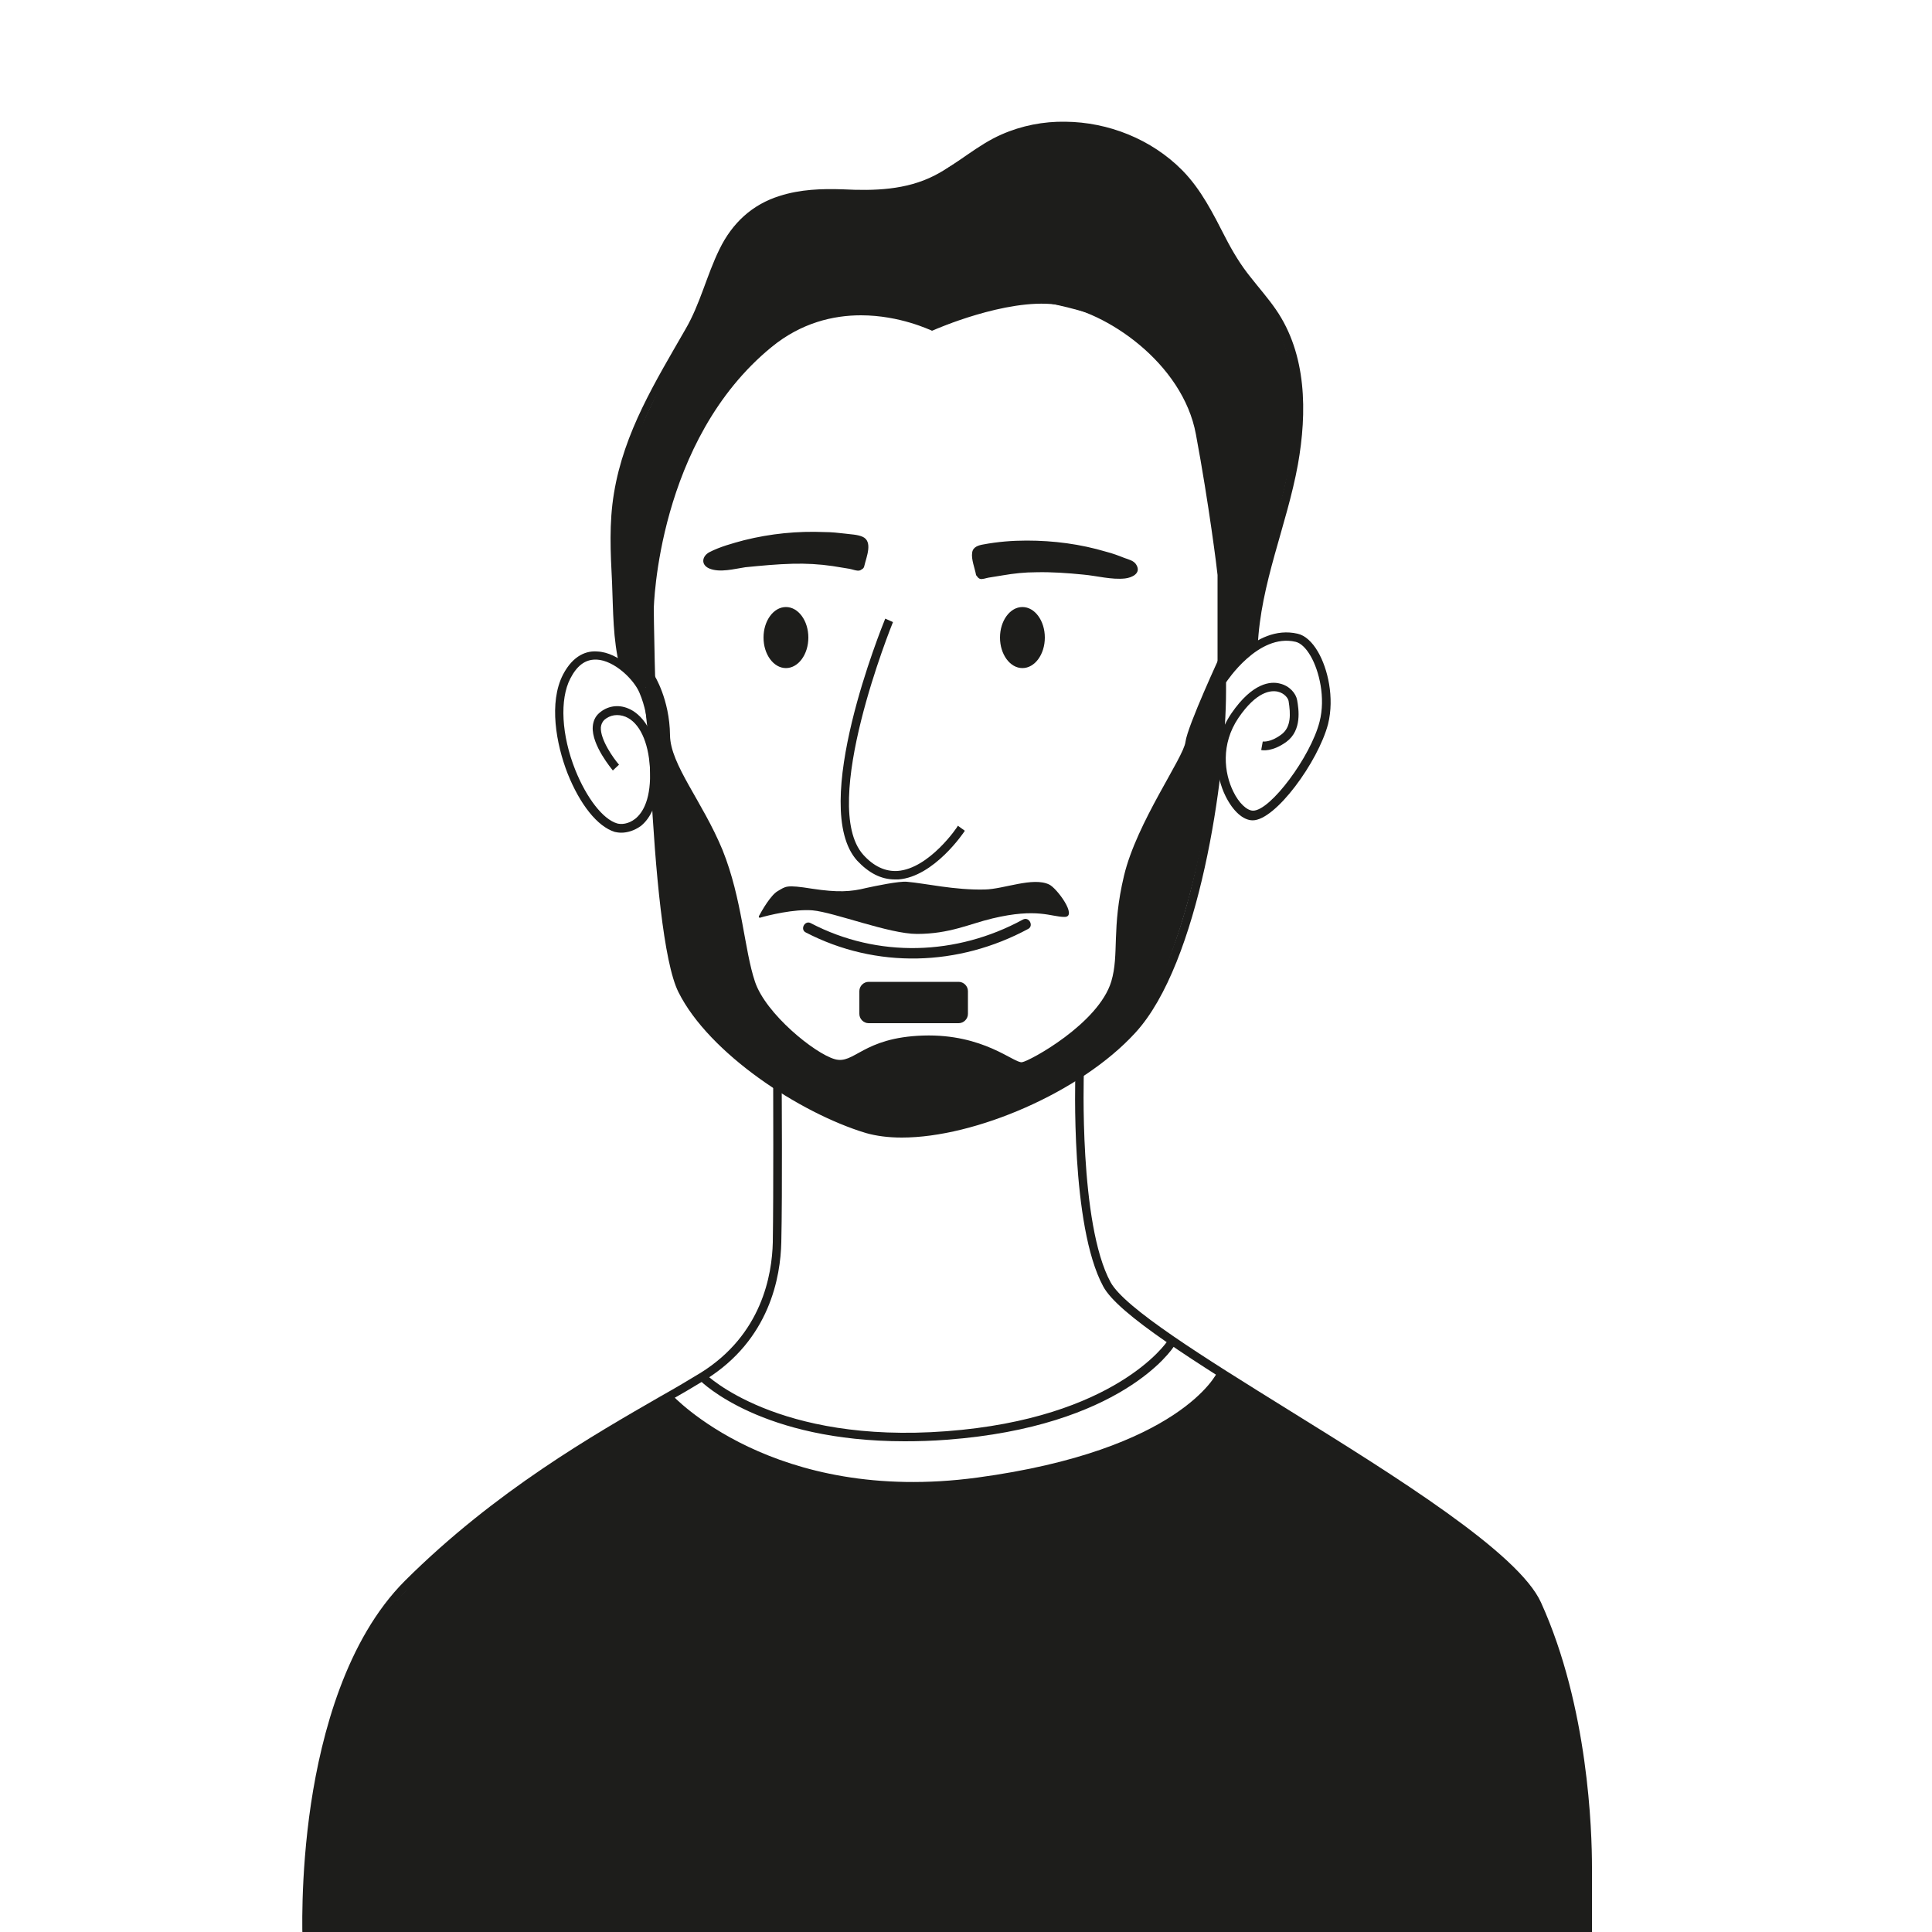
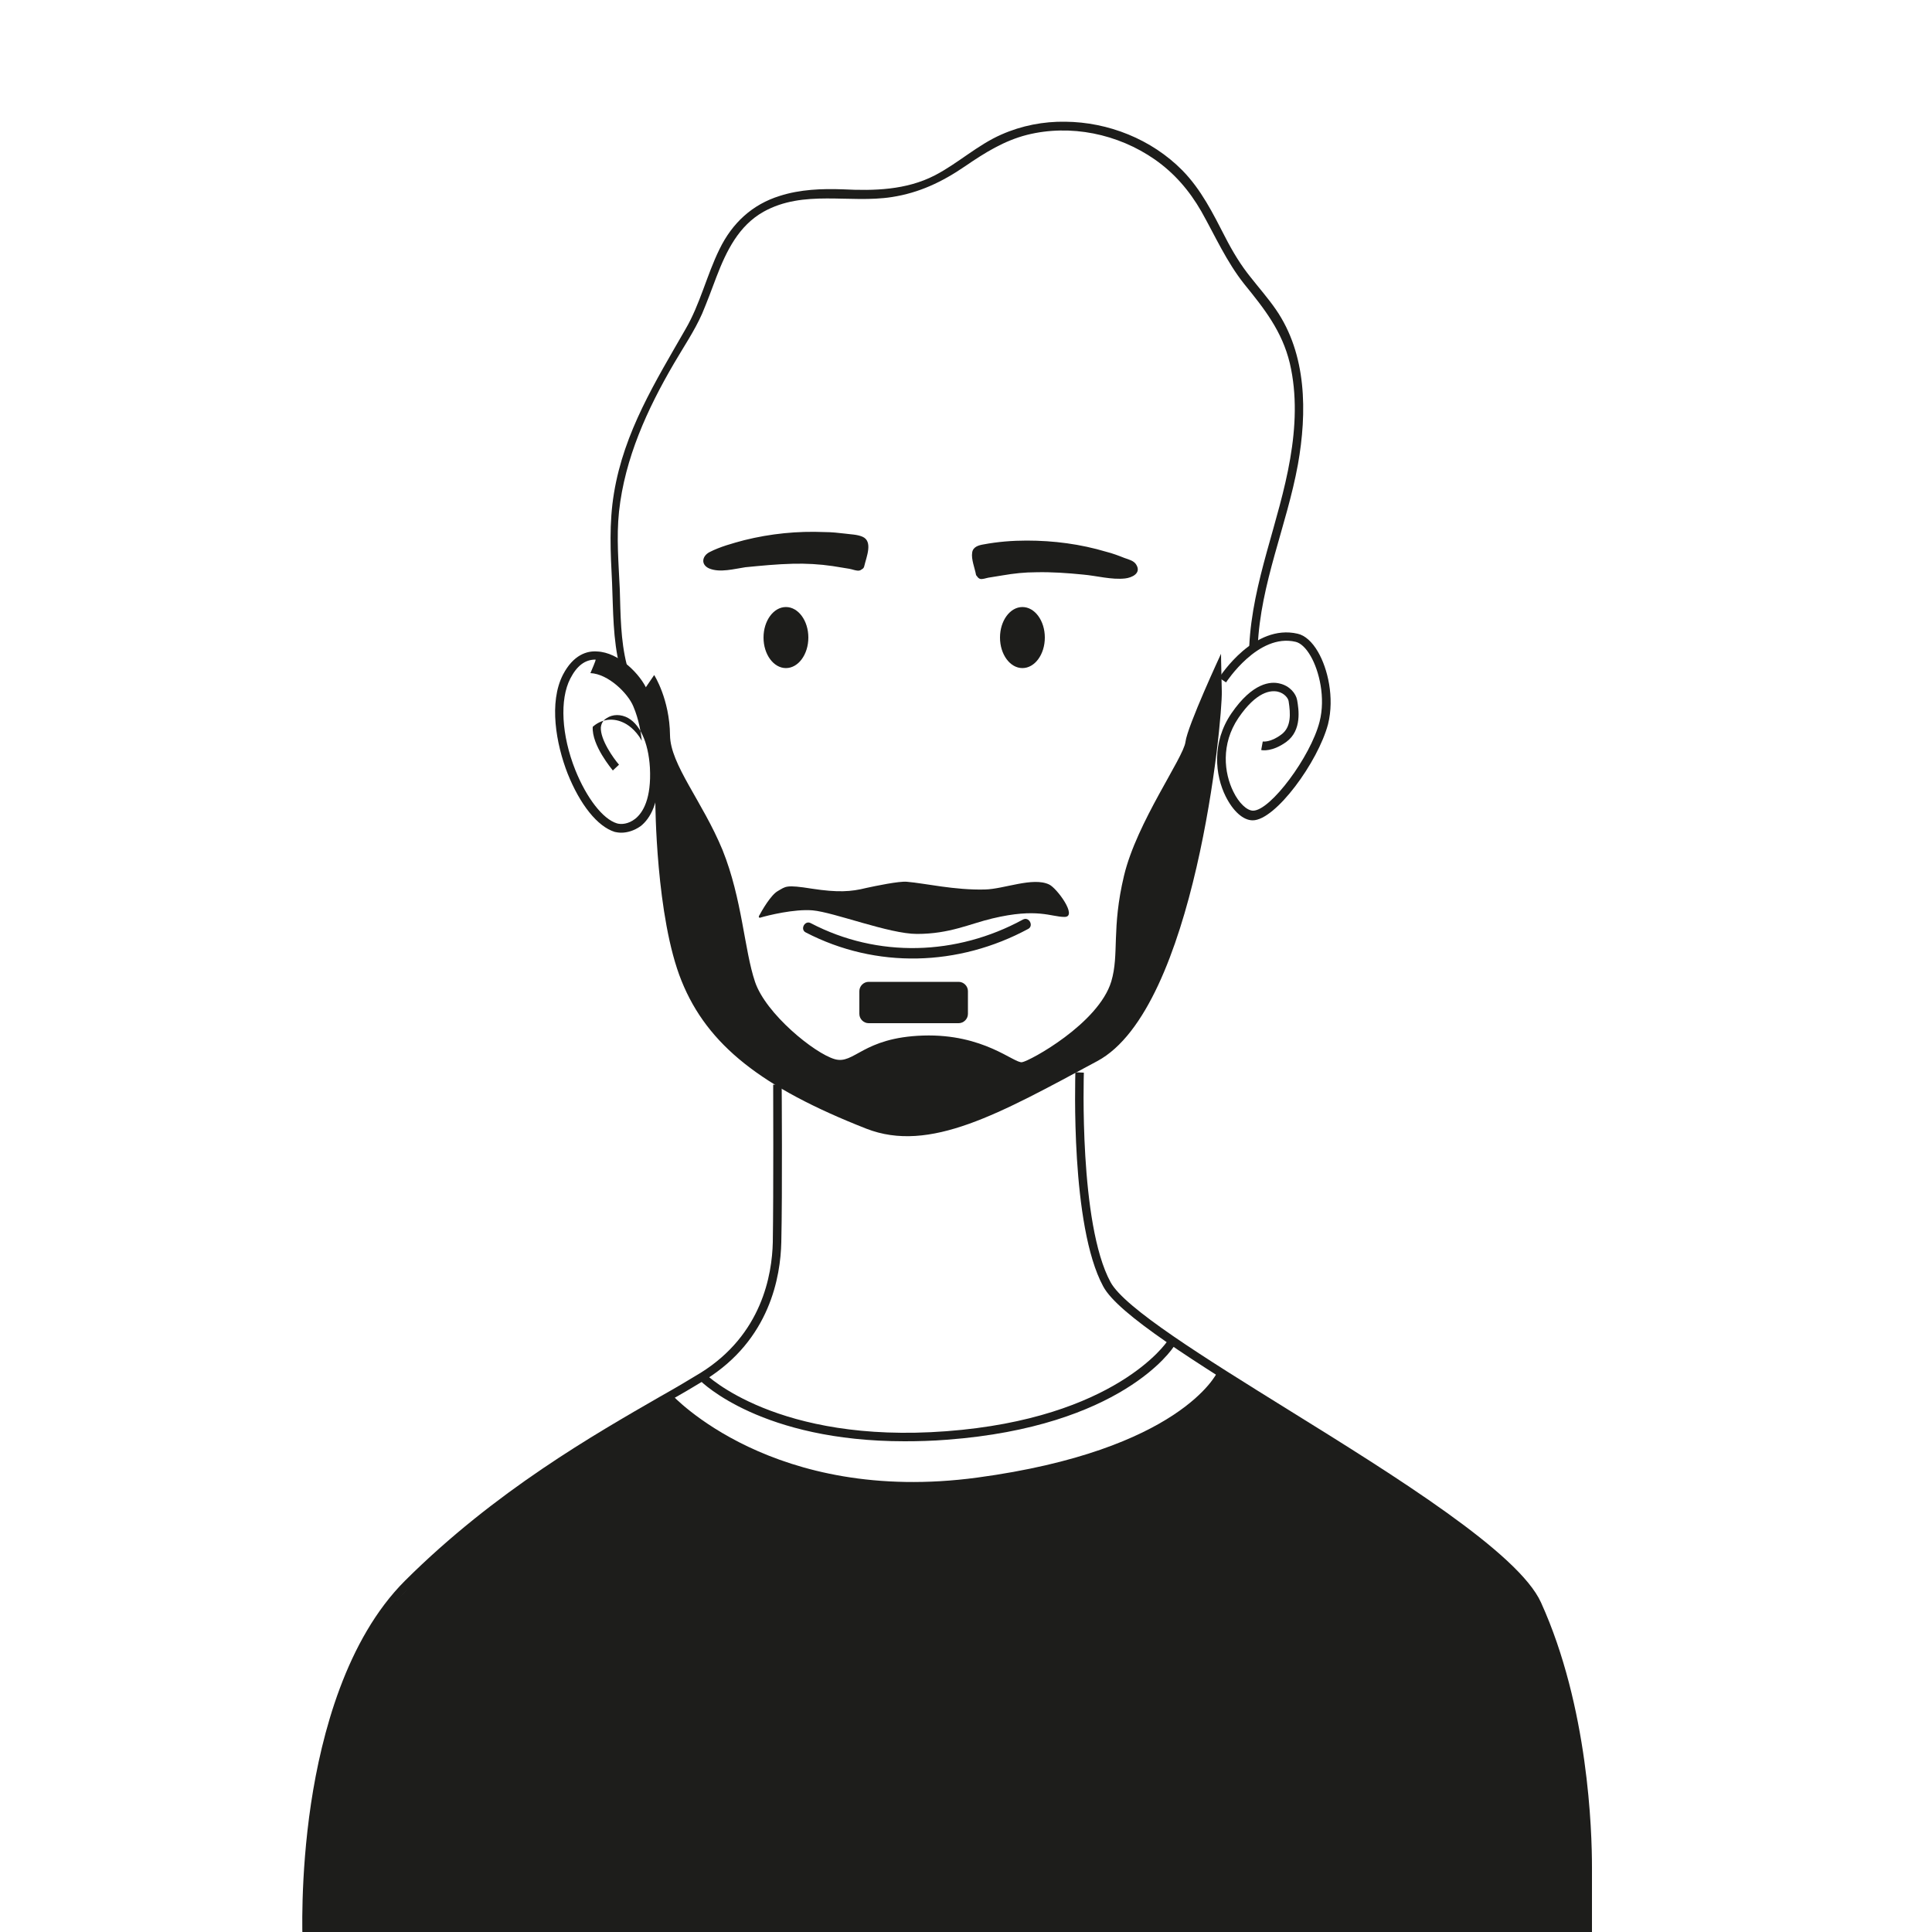
<svg xmlns="http://www.w3.org/2000/svg" id="Ebene_1" x="0px" y="0px" viewBox="0 0 500 500" style="enable-background:new 0 0 500 500;" xml:space="preserve">
  <style type="text/css">
	.st0{fill:#1D1D1B;}
</style>
  <g id="Alexandros">
    <path class="st0" d="M78.3,503.3l0-1.1c0-0.2-0.7-16.2,2.2-35.5c2.7-17.9,9.1-42.4,24.3-57.6c23.4-23.3,49.1-37.9,66.1-47.7   c4.1-2.3,7.6-4.4,10.4-6.1c15.9-9.9,18.5-25.4,18.7-33.8c0.2-12.9,0.1-40.5,0.1-40.8l2.2,0c0,0.3,0.2,27.9-0.1,40.8   c-0.2,8.8-2.9,25.2-19.7,35.6c-2.8,1.7-6.3,3.8-10.5,6.1c-16.9,9.7-42.5,24.2-65.7,47.3c-26.3,26.2-26.1,81.8-25.9,90.3l329.3-1.6   v-15.9c0-9.1-0.9-40.9-13-67.6c-5.5-12.2-36.8-31.7-64.4-48.9c-23-14.3-43-26.7-46.8-33.9c-8.5-15.7-7.2-53.8-7.2-55.4l2.2,0.1   c0,0.4-1.3,39.1,6.9,54.2c3.6,6.7,24.2,19.5,46.1,33.1c27.9,17.3,59.5,37,65.3,49.8c12.3,27.1,13.2,59.3,13.2,68.5v18.2l-1.1,0   L78.3,503.3z" />
    <path class="st0" d="M234.1,373c-36.9,0-52.3-15.1-53-15.8l1.5-1.6c0.2,0.2,18.5,18.1,62.3,14.8c43.8-3.3,57.1-23.1,57.2-23.3   l1.8,1.2c-0.5,0.9-13.8,20.9-58.8,24.3C241.3,372.9,237.6,373,234.1,373z" />
-     <path class="st0" d="M233.4,294.4c-3.5,0-6.6-0.4-9.4-1.2c-17.1-5.2-40.5-20.6-48.4-36.4c-7.8-15.4-8.5-95.8-8.6-99.2   c0-0.5,0.9-44.7,31.3-69.6c18.4-15.1,39.7-6.3,43.1-4.7c3-1.3,19.7-8.1,32.1-6.6c13.5,1.6,34.5,15.9,38.2,35.4   c3.5,18.8,5.6,36.4,5.6,36.6l0,0.1v30c0,22-6.9,70.5-23.5,88.5C279.7,282.7,252.3,294.4,233.4,294.4z M222.8,81.6   c-7.1,0-15.4,1.9-23.1,8.2c-29.6,24.2-30.5,67.4-30.5,67.8c0,0.8,0.8,83.2,8.3,98.1c7.4,14.8,30.4,30.2,47.1,35.2   c16.9,5.1,51.7-7.9,67.7-25.3c9.1-9.9,14.6-28.7,17.6-42.8c3.6-16.9,5.2-34.3,5.2-44.1v-29.9c-0.1-1.2-2.2-18.2-5.6-36.4   c-3.4-18.5-23.4-32-36.3-33.6c-12.9-1.6-31.3,6.5-31.5,6.6l-0.5,0.2l-0.4-0.2C240.8,85.5,233,81.6,222.8,81.6z" />
    <path class="st0" d="M324.2,212.3c-2.5,0-5.1-2.4-7-6.2c-2.7-5.4-3.7-13.9,1.5-21.5c5.5-8,10.2-8.3,12.5-7.7   c2.6,0.6,4.2,2.6,4.5,4.3c0.4,2.3,1.3,7.8-2.8,10.8c-3.6,2.6-6.2,2.2-6.5,2.1l0.4-2.2c0.1,0,2,0.3,4.8-1.8c2.6-1.9,2.4-5.4,1.9-8.6   c-0.1-0.8-1.1-2.1-2.8-2.5c-1.8-0.4-5.5-0.1-10.2,6.8c-4.6,6.8-3.7,14.3-1.3,19.1c1.4,2.9,3.5,4.9,5.1,4.9c4.5,0,14.9-14,17.2-23   c1.6-6.2-0.1-13.2-2.3-17c-1.2-2.1-2.6-3.4-3.9-3.7c-9.7-2.3-17.9,10.4-18,10.5l-1.8-1.2c0.4-0.6,9.1-14,20.3-11.4   c1.9,0.4,3.8,2.1,5.3,4.7c2.5,4.3,4.3,11.8,2.6,18.7C341.1,197.2,330.1,212.3,324.2,212.3z" />
-     <path class="st0" d="M160.8,215.5c-0.7,0-1.2-0.1-1.7-0.2c-4.5-1.4-9-7.1-12.2-15.1c-3-7.7-4.9-18.4-1.2-25.6   c2.7-5.2,6.3-6.2,8.8-6c5.7,0.2,11.3,6,13,10c2.2,5.3,2.5,10.6,2.5,10.8l-1.7,0.1c1,2.2,1.9,5.2,2.1,9.2c0.5,9-2.2,13.2-4.6,15.1   C164.1,215,162.3,215.5,160.8,215.5z M154.1,170.7c-2.7,0-4.8,1.6-6.5,4.9c-2.8,5.4-2.3,14.7,1.3,23.7c2.9,7.2,7.1,12.7,10.8,13.8   c1.1,0.3,2.9,0.2,4.7-1.2c2-1.6,4.2-5.2,3.8-13.2c-0.4-6.7-2.7-11.7-6.3-13.2c-2-0.8-4-0.5-5.5,0.8c-0.5,0.5-0.8,1.1-0.9,1.9   c-0.2,3.2,3.3,8.1,4.7,9.7l-1.6,1.5c-0.2-0.3-5.5-6.5-5.2-11.3c0.1-1.4,0.6-2.6,1.6-3.5c2.1-1.9,5-2.4,7.7-1.2   c1.2,0.5,3.3,1.8,5,4.8c-0.2-1.8-0.7-5.4-2.2-8.9c-1.4-3.4-6.5-8.4-11.1-8.6C154.3,170.7,154.2,170.7,154.1,170.7z" />
-     <path class="st0" d="M231.6,227.6c-3.6,0-6.8-1.7-9.8-4.9c-12.5-14,6.5-60.6,7.3-62.6l2,0.9c-0.2,0.5-19.2,47.3-7.7,60.2   c2.7,3,5.7,4.4,8.9,4.2c8.2-0.6,15.6-11.5,15.6-11.7l1.8,1.3c-0.3,0.5-8,11.9-17.2,12.6C232.2,227.6,231.9,227.6,231.6,227.6z" />
+     <path class="st0" d="M160.8,215.5c-0.7,0-1.2-0.1-1.7-0.2c-4.5-1.4-9-7.1-12.2-15.1c-3-7.7-4.9-18.4-1.2-25.6   c2.7-5.2,6.3-6.2,8.8-6c5.7,0.2,11.3,6,13,10c2.2,5.3,2.5,10.6,2.5,10.8l-1.7,0.1c1,2.2,1.9,5.2,2.1,9.2c0.5,9-2.2,13.2-4.6,15.1   C164.1,215,162.3,215.5,160.8,215.5z M154.1,170.7c-2.7,0-4.8,1.6-6.5,4.9c-2.8,5.4-2.3,14.7,1.3,23.7c2.9,7.2,7.1,12.7,10.8,13.8   c1.1,0.3,2.9,0.2,4.7-1.2c2-1.6,4.2-5.2,3.8-13.2c-0.4-6.7-2.7-11.7-6.3-13.2c-2-0.8-4-0.5-5.5,0.8c-0.5,0.5-0.8,1.1-0.9,1.9   c-0.2,3.2,3.3,8.1,4.7,9.7l-1.6,1.5c-0.2-0.3-5.5-6.5-5.2-11.3c2.1-1.9,5-2.4,7.7-1.2   c1.2,0.5,3.3,1.8,5,4.8c-0.2-1.8-0.7-5.4-2.2-8.9c-1.4-3.4-6.5-8.4-11.1-8.6C154.3,170.7,154.2,170.7,154.1,170.7z" />
    <ellipse class="st0" cx="203.4" cy="165" rx="5.8" ry="7.9" />
    <ellipse class="st0" cx="264.6" cy="165" rx="5.8" ry="7.9" />
    <path class="st0" d="M208.5,241.3c18.3,9.5,39.6,8.8,57.6-0.9c1.5-0.8,0.2-3.3-1.4-2.4c-17.1,9.3-37.5,10-54.9,0.9   C208.3,238.1,207,240.5,208.5,241.3L208.5,241.3z" />
    <path class="st0" d="M166.5,178.8l2.8-4.1c0,0,4,6.2,4.1,15.6c0.1,7.6,8.4,17.1,13.6,29.7c5.1,12.7,5.6,25.8,8.4,34.1   c2.8,8.3,15.4,18.5,20.6,20c5.1,1.5,7.2-5.6,22.9-6.1s23.5,7.2,25.6,6.9c2-0.3,19.8-10,23.1-20.9c2.1-7.1,0-13.6,3.3-27.4   s15.4-30.5,15.9-34.6c0.5-4.1,9.2-22.8,9.2-22.8s0,1.6,0.2,9.7c0.2,7.4-6.9,82.1-32.2,95.7c-25.3,13.6-43.4,23.9-59.8,17.5   c-27-10.6-41.1-21.6-47.8-38.2c-6.7-16.5-6.8-46.4-6.8-46.4L166.5,178.8z" />
    <path class="st0" d="M248.1,264.8h-23.3c-1.3,0-2.4-1.1-2.4-2.4v-5.9c0-1.3,1.1-2.4,2.4-2.4h23.3c1.3,0,2.4,1.1,2.4,2.4v5.9   C250.5,263.7,249.4,264.8,248.1,264.8z" />
    <path class="st0" d="M196.7,237.5c-0.2,0.1-0.4-0.2-0.3-0.4c0.8-1.5,3.1-5.5,4.9-6.5c2.1-1.2,2-1.7,8.9-0.6c6.6,1,10,0.8,14-0.2   c2.3-0.5,8.5-1.8,10.5-1.6c4.8,0.4,12.3,2.2,20.2,2c4.9-0.1,12.4-3.3,16.6-1.3c2,0.9,7.5,8.4,4,8.4s-7-2.4-18.7,0.4   c-5.9,1.4-11,4-19.5,4c-7.2,0-21.4-5.6-27-6.1C205.6,235.2,198.7,236.9,196.7,237.5z" />
    <path class="st0" d="M255.4,147.6c-0.2-1-0.4-2-0.7-3c-0.3-1.3-0.3-1.2,1-1.4c1.7-0.3,3.5-0.5,5.2-0.6c3.5-0.3,7.1-0.3,10.6,0   c3.6,0.3,7.1,0.8,10.6,1.6c1.7,0.4,3.5,0.9,5.2,1.5c0.8,0.3,1.7,0.6,2.5,0.9c0.3,0.1,2.4,1.3,1.9,0.4c0.1-0.5-0.1-0.6-0.7-0.3   c-0.4,0-0.7,0-1.1,0c-1,0-1.9-0.2-2.9-0.3c-2-0.2-3.9-0.4-5.9-0.6c-3.9-0.4-7.9-0.7-11.8-0.7c-2.9,0-5.8,0.2-8.6,0.7   c-1.3,0.2-2.6,0.4-3.9,0.6c-0.6,0.1-1.2,0.2-1.8,0.3c-0.2,0-0.5,0.1-0.7,0.1c-0.5,0.1-0.4,0.1,0.2,0.1c0,0.9,0,1.8,0,2.7   c0.9-0.3,2.2-0.7,2-1.9c-0.1-0.7-0.4-1.1-1-1.4c-1.3-0.5,1.8-0.9,2-0.9c1.3,0,2.5,0.4,3.7,0.8c0-0.9,0-1.8,0-2.7   c-1.8,0.3-3.6,0.6-5.4,0.8c0.3,0.9,0.7,1.7,1,2.6c-0.3,0.3,0.4,0.1,0.6,0.1c0.5,0,1.1,0,1.6,0.1c0.5,0,1,0.1,1.5,0.1   c0.3,0,1,0.2,0.7,0.1c-0.2-0.6-0.3-1.3-0.5-1.9c0.8-1.7,0.9-0.3,0.4-0.5c-0.1,0-0.6,0.1-0.8,0.1c-0.7,0.1-1.5,0.2-2.2,0.2   c-0.3,0-0.8-0.1-1.1,0c-0.1,0-0.2,0-0.2,0c-0.6-0.2-0.5,0.1,0.3,1c0.3,0.1,1.3-0.5,1.7-0.6c0.9-0.2,1.7-0.3,2.6-0.3   c-0.2-0.9-0.5-1.7-0.7-2.6c-1.6,1.1-3.6,1.1-5.4,0.4c0,0.9,0,1.8,0,2.7c3-0.8,6-1,9.1-0.7c-0.2-0.9-0.5-1.7-0.7-2.6   c-2.3,1.1-5.4,0.6-7.6-0.3c0,0.9,0,1.8,0,2.7c4.3-0.7,9.7-1.2,13.7,0.9c0.1-0.9,0.2-1.7,0.3-2.6c-3.4,0.9-6.8,1-10.2,0.3   c0,0.9,0,1.8,0,2.7c4.3-0.8,8.6-0.7,12.8,0.2c0-0.9,0-1.8,0-2.7c-3.4,0.6-6.9,0.3-10.1-1c0,0.9,0,1.8,0,2.7   c5.8-1,11.8-0.6,17.4,1.3c0.1-0.9,0.2-1.8,0.4-2.8c-4.7-0.6-9.4-1.5-13.9-2.7c-0.1,0.9-0.2,1.8-0.4,2.8c5.2,0.3,10.3,1.2,15.3,3   c0.2-0.9,0.5-1.8,0.7-2.7c-4-0.7-8.2-0.4-12.2-1.5c0.2,0.8,0.4,1.6,0.6,2.3c0.7-0.8,2.9-0.1,3.8,0.1c1.4,0.3,2.8,0.6,4.2,1   c2.7,0.7,5.4,1.5,8.2,2.2c0.1-0.9,0.2-1.8,0.4-2.8c-3.2,0.2-6.7-0.9-9.6-2.2c-0.2,0.9-0.5,1.7-0.7,2.6c3.6,0,7.2,0.5,10.6,1.6   c0.2-0.9,0.5-1.8,0.7-2.7c-4.1-0.9-8.5-1.9-12.4-3.4c-0.2,0.9-0.5,1.8-0.7,2.7c4.3,0.9,9.1,1.9,13.1,3.7c-0.2-0.5-0.4-1.1-0.6-1.6   c0,0,0,0.1,0,0.1c0.4-0.3,0.9-0.7,1.3-1c0.1,0.1,0.3,0.2,0.4,0.2c0.1,0.6,0.1,1.1,0.2,1.7c-0.4,0.8-0.6,0.6,0.3,1   c0.4,0.2,0.7,0.2,1.1,0.2c1.7,0.1,1.7-2.7,0-2.8c-1.2-0.1-2.9-1.8-3.8,0.2c-0.2,0.5-0.3,1.3,0.2,1.7c0.5,0.4,0.9,0.6,1.5,0.6   c0.5,0,1.2-0.4,1.3-1c0,0,0-0.1,0-0.1c0.1-0.6,0-1.3-0.6-1.6c-4.3-1.9-9.2-3.1-13.7-4c-1.7-0.3-2.3,2.1-0.7,2.7   c4,1.5,8.3,2.5,12.4,3.4c1.7,0.4,2.4-2.2,0.7-2.7c-3.7-1.1-7.5-1.6-11.4-1.7c-1.3,0-1.9,2-0.7,2.6c3.4,1.5,7.3,2.8,11,2.6   c1.5-0.1,1.9-2.4,0.4-2.8c-3.6-0.9-7.1-2-10.6-2.8c-2.3-0.5-6.3-2-8.2,0.2c-0.7,0.8-0.4,2.1,0.6,2.3c4,1.1,8.2,0.8,12.2,1.5   c1.7,0.3,2.4-2.1,0.7-2.7c-5.2-1.8-10.6-2.8-16-3.1c-1.5-0.1-1.8,2.4-0.4,2.8c4.8,1.3,9.7,2.2,14.7,2.8c1.6,0.2,1.7-2.3,0.4-2.8   c-6.1-2-12.6-2.4-18.9-1.3c-1.5,0.2-1.1,2.3,0,2.7c3.7,1.5,7.7,1.7,11.5,1c1.3-0.2,1.3-2.4,0-2.7c-4.7-1-9.5-1.1-14.3-0.2   c-1.3,0.2-1.3,2.4,0,2.7c3.9,0.9,7.8,0.8,11.7-0.3c1.1-0.3,1.4-2,0.3-2.6c-4.8-2.6-10.7-2-15.8-1.2c-1.5,0.2-1.1,2.3,0,2.7   c3,1.2,6.7,1.5,9.7,0c1.3-0.6,0.5-2.5-0.7-2.6c-3.3-0.3-6.6-0.1-9.8,0.8c-1.4,0.4-1.1,2.2,0,2.7c2.4,1,5.3,0.8,7.5-0.7   c1.1-0.7,0.7-2.6-0.7-2.6c-2.1,0.1-5.3,0.4-6.6,2.3c-0.9,1.2-0.3,2.6,1,3.1c1.3,0.5,2.9,0.3,4.3,0.2c0.9-0.1,2.5-0.1,3-1.1   c0.3-0.7,0.2-1.5-0.5-1.9c-0.9-0.6-2.5-0.5-3.6-0.5c-0.9-0.1-2.7-0.4-3.6,0.3c-1.2,1-0.5,2.8,1,2.6c1.8-0.3,3.6-0.6,5.4-0.8   c1.4-0.2,1.1-2.3,0-2.7c-2.6-0.9-6.7-1.8-8.8,0.7c-1.7,2.1-0.4,4,1.7,4.9c-0.3-0.5-0.7-0.9-1-1.4c0,0,0,0.1,0,0.1   c0.2-0.4,0.4-0.8,0.7-1.2c-0.2,0.2-0.5,0.2-0.7,0.3c-1.3,0.4-1.2,2.2,0,2.7c0.6,0.2,1.6-0.2,2.2-0.3c1.2-0.2,2.4-0.4,3.7-0.6   c2.9-0.5,5.7-0.8,8.6-0.8c4.1-0.1,8.2,0.2,12.2,0.6c3.5,0.3,7.4,1.4,10.9,1c1.7-0.2,4.2-1.3,2.9-3.5c-0.6-1.1-2-1.4-3.1-1.8   c-1.5-0.6-3.1-1.2-4.7-1.6c-6.7-2-13.6-2.9-20.6-2.9c-3.7,0-7.5,0.3-11.2,1c-1.2,0.2-2.7,0.6-2.9,2.1c-0.3,1.7,0.7,4.1,1,5.8   C253.2,150.1,255.8,149.3,255.4,147.6L255.4,147.6z" />
    <path class="st0" d="M223.7,146.4c0.5-2.2,2.3-6.3-0.5-7.5c-1.4-0.6-3.1-0.6-4.5-0.8c-1.7-0.2-3.5-0.4-5.3-0.4   c-7-0.3-14,0.4-20.8,2.1c-3,0.8-6.3,1.7-9,3.1c-1.9,1-2.3,3.2-0.1,4.2c2.8,1.2,6.6,0.1,9.4-0.3c4.1-0.4,8.1-0.8,12.2-0.9   c3.5-0.1,7,0.1,10.4,0.6c1.4,0.2,2.9,0.5,4.3,0.7c0.7,0.1,2.1,0.7,2.8,0.4c1.2-0.5,1.3-2.3,0-2.7c-0.2-0.1-0.5-0.1-0.7-0.3   c0.2,0.4,0.4,0.8,0.7,1.2c0,0,0-0.1,0-0.1c-0.3,0.5-0.7,0.9-1,1.4c2-0.8,3.4-2.8,1.7-4.9c-2.1-2.5-6.2-1.5-8.8-0.7   c-1.1,0.4-1.4,2.5,0,2.7c1.8,0.3,3.6,0.6,5.4,0.8c1.5,0.2,2.3-1.6,1-2.6c-0.8-0.7-2.6-0.3-3.6-0.3c-1,0.1-2.6-0.1-3.6,0.5   c-0.6,0.4-0.8,1.2-0.5,1.9c0.5,1,2.1,1,3,1.1c1.3,0.1,3,0.3,4.3-0.2c1.3-0.5,1.8-1.9,1-3.1c-1.3-1.9-4.6-2.2-6.6-2.3   c-1.4,0-1.7,1.9-0.7,2.6c2.1,1.5,5.1,1.7,7.5,0.7c1.1-0.5,1.4-2.3,0-2.7c-3.2-0.8-6.5-1.1-9.8-0.8c-1.2,0.1-2,2-0.7,2.6   c3,1.4,6.7,1.2,9.7,0c1.1-0.4,1.5-2.5,0-2.7c-5.1-0.8-11-1.3-15.8,1.2c-1,0.6-0.8,2.3,0.3,2.6c3.8,1.1,7.8,1.1,11.7,0.3   c1.3-0.3,1.3-2.5,0-2.7c-4.8-0.9-9.5-0.8-14.3,0.2c-1.3,0.3-1.3,2.5,0,2.7c3.9,0.7,7.8,0.5,11.5-1c1.1-0.4,1.5-2.5,0-2.7   c-6.3-1.1-12.8-0.7-18.9,1.3c-1.4,0.5-1.2,2.9,0.4,2.8c4.9-0.6,9.8-1.5,14.7-2.8c1.4-0.4,1.2-2.8-0.4-2.8c-5.5,0.3-10.8,1.2-16,3.1   c-1.4,0.5-1.2,2.7,0.4,2.8c4.2,0.1,8.5-0.4,12.6-1.6c1-0.3,1.3-1.6,0.6-2.3c-1.9-2.2-5.9-0.8-8.2-0.2c-3.6,0.9-7.1,1.9-10.6,2.8   c-1.5,0.4-1.1,2.7,0.4,2.8c3.7,0.2,7.6-1.1,11-2.6c1.3-0.6,0.6-2.6-0.7-2.6c-3.9,0-7.7,0.5-11.4,1.7c-1.7,0.5-1,3.1,0.7,2.7   c4.1-0.9,8.5-1.9,12.4-3.4c1.6-0.6,1-3-0.7-2.7c-4.6,0.9-9.5,2.1-13.7,4c-0.6,0.3-0.7,1-0.6,1.6c0,0,0,0.1,0,0.1   c0.1,0.6,0.8,1,1.3,1c0.6,0,1-0.2,1.5-0.6c0.5-0.4,0.5-1.2,0.2-1.7c-0.9-1.9-2.6-0.2-3.8-0.2c-1.7,0.1-1.7,2.9,0,2.8   c0.4,0,0.7-0.1,1.1-0.2c0.9-0.3,0.7-0.2,0.3-1c0.1-0.6,0.1-1.1,0.2-1.7c0.1-0.1,0.3-0.2,0.4-0.2c0.4,0.3,0.9,0.7,1.3,1   c0,0,0-0.1,0-0.1c-0.2,0.5-0.4,1.1-0.6,1.6c4-1.8,8.8-2.8,13.1-3.7c-0.2-0.9-0.5-1.8-0.7-2.7c-4,1.5-8.3,2.5-12.4,3.4   c0.2,0.9,0.5,1.8,0.7,2.7c3.5-1,7-1.5,10.6-1.6c-0.2-0.9-0.5-1.7-0.7-2.6c-2.9,1.3-6.4,2.4-9.6,2.2c0.1,0.9,0.2,1.8,0.4,2.8   c2.7-0.7,5.5-1.5,8.2-2.2c1.4-0.4,2.8-0.7,4.2-1c0.9-0.2,3.1-0.9,3.8-0.1c0.2-0.8,0.4-1.6,0.6-2.3c-3.9,1.1-7.8,1.6-11.8,1.5   c0.1,0.9,0.2,1.8,0.4,2.8c5-1.8,10.1-2.7,15.3-3c-0.1-0.9-0.2-1.8-0.4-2.8c-4.6,1.2-9.2,2.2-13.9,2.7c0.1,0.9,0.2,1.8,0.4,2.8   c5.6-1.9,11.6-2.3,17.4-1.3c0-0.9,0-1.8,0-2.7c-3.2,1.3-6.7,1.6-10.1,1c0,0.9,0,1.8,0,2.7c4.2-0.9,8.6-1,12.8-0.2   c0-0.9,0-1.8,0-2.7c-3.4,0.8-6.9,0.7-10.2-0.3c0.1,0.9,0.2,1.7,0.3,2.6c4.1-2.2,9.4-1.6,13.7-0.9c0-0.9,0-1.8,0-2.7   c-2.3,0.9-5.3,1.4-7.6,0.3c-0.2,0.9-0.5,1.7-0.7,2.6c3.1-0.3,6.1-0.1,9.1,0.7c0-0.9,0-1.8,0-2.7c-1.7,0.7-3.8,0.8-5.4-0.4   c-0.2,0.9-0.5,1.7-0.7,2.6c0.8,0,1.5,0.1,2.3,0.2c0.3,0.1,1.8,0.8,2,0.7c0.8-0.9,0.9-1.2,0.5-1c-0.1,0-0.2,0.1-0.4,0.1   c-0.2-0.1-0.8,0-1.1,0c-0.7,0-1.5-0.1-2.2-0.2c-0.2,0-0.5-0.1-0.6-0.1c-0.7,0.1-0.4-0.8,0.3,0.5c-0.2,0.6-0.3,1.3-0.5,1.9   c-0.3,0.2,0.4,0,0.6,0c0.5-0.1,1.1-0.1,1.6-0.1c0.5,0,1-0.1,1.5-0.1c0.3,0,1,0.2,0.7-0.1c0.3-0.9,0.7-1.7,1-2.6   c-1.8-0.3-3.6-0.6-5.4-0.8c0,0.9,0,1.8,0,2.7c1.2-0.4,2.4-0.8,3.7-0.8c0.4,0,3.2,0.4,2,0.9c-0.6,0.2-0.9,0.7-1,1.4   c-0.1,1.2,1.2,1.6,2,1.9c0-0.9,0-1.8,0-2.7c0.6,0,0.7,0,0.2-0.1c-0.2,0-0.5-0.1-0.7-0.1c-0.6-0.1-1.2-0.2-1.8-0.3   c-1.2-0.2-2.4-0.4-3.6-0.6c-2.8-0.4-5.6-0.7-8.5-0.7c-4,0-7.9,0.2-11.8,0.6c-2.1,0.2-4.2,0.4-6.3,0.7c-0.9,0.1-1.9,0.3-2.9,0.3   c-0.4,0-0.7,0-1.1,0c-0.5-0.3-0.8-0.2-0.7,0.3c-0.4,0.9,1.6-0.3,1.9-0.4c0.8-0.3,1.6-0.6,2.5-0.9c1.6-0.5,3.2-1,4.8-1.4   c3.5-0.9,7-1.4,10.6-1.7c3.5-0.3,7.1-0.3,10.6,0c1.9,0.1,3.7,0.3,5.6,0.6c1.3,0.2,1.3,0.1,1,1.4c-0.2,1-0.4,2-0.7,3   C220.8,147.4,223.4,148.2,223.7,146.4L223.7,146.4z" />
    <path class="st0" d="M162.2,172c-1.6-6.3-1.6-13-1.8-19.5c-0.3-6.7-0.9-13.4-0.2-20.1c1.5-13.8,7.3-26.5,14.2-38.3   c2.5-4.3,5.3-8.4,7.3-12.9c1.3-3.1,2.5-6.3,3.7-9.5c2.6-6.8,5.8-13.3,12.2-16.9c10.4-5.8,22.2-2.1,33.2-3.8c7.1-1.1,13-3.9,19-8   c5.1-3.5,10.1-6.6,16-8.1c11.2-2.8,23.5-0.3,33.1,6.4c5,3.5,8.9,8,12,13.4c3.6,6.4,6.5,13,11.1,18.8c5.2,6.4,9.8,12.2,11.8,20.5   c1.9,8.1,1.5,16.6,0.1,24.7c-2.8,16.4-9.8,31.7-10.6,48.6c-0.1,1.4,2.1,1.4,2.2,0c0.7-16.3,7.5-31.2,10.4-47.1   c2.4-13.5,2.3-28.5-5.7-40.1c-2-2.9-4.3-5.5-6.5-8.3c-2.6-3.2-4.7-6.7-6.6-10.4c-3.2-6.2-6.2-12.3-11.1-17.3   c-8-8.1-19.2-12.5-30.3-12.6c-5.6-0.1-11.3,1-16.5,3.3c-6.2,2.7-11.3,7.5-17.3,10.6c-7.4,3.8-15.7,4-23.7,3.6   c-5.5-0.2-11.1,0-16.4,1.7c-7.1,2.2-12.3,7-15.6,13.8c-3.3,6.7-5,14.2-8.8,20.7c-7.8,13.6-15.9,26.6-18.5,42.4   c-1.3,7.8-0.9,15.3-0.5,23.2c0.3,7.2,0.2,14.7,2,21.8C160.5,174,162.5,173.4,162.2,172L162.2,172z" />
-     <path class="st0" d="M168.1,178.6c0,0-7.4-4.9-7.9-11.4c-0.7-10.3-2-36.1,0.3-43.3c3.7-11.7,16.9-36.9,21.4-46.3   c2.3-4.7,7.5-21.8,17.2-24.9c17.6-5.6,36.8-0.8,41.5-5.6s33.9-23.2,55.6-8.8c20.5,13.5,21.4,26.9,21.4,26.9S332,78.4,336.8,105   c1.1,6-3.3,16.8-3.3,16.8s-9.8,40.9-9.8,44.2s-7.4,10.2-7.4,10.2s0.8-26.7-1.6-39.2c-2.4-12.4-5.1-30.9-9.3-37.7   c-4.2-6.8-11.2-13.7-17.2-16.1s-17.4-5.2-22-5.6c-10.7-0.8-20.5,7.9-24.7,6.9s-14.8-6.9-28.2-2.9c-9,2.7-24.6,15.8-32.1,28.9   C163.9,141,168.1,178.6,168.1,178.6z" />
    <path class="st0" d="M236.2,385.7c-19.5,0-34.3-4.8-43.9-9.4c-13.3-6.4-19.8-13.6-20.1-13.9l1.6-1.5c0.3,0.3,26.3,28.6,79.1,21.5   c52.6-7.1,62-27,62.1-27.2l2,0.9c-0.4,0.9-9.8,21.2-63.8,28.5C247.2,385.4,241.5,385.7,236.2,385.7z" />
    <path class="st0" d="M79.4,502.2c0,0,0.8-51,13.9-74.8c14.2-25.7,55.2-51.2,55.2-51.2l24.6-14.6c0,0,27.3,30.1,85,21.1   c51.5-8,58-27.1,58-27.1s49.8,26.5,75.8,52c9.1,8.9,12,21.5,13.4,27.5c6.8,29.1,5.6,65.5,5.6,65.5L79.4,502.2z" />
  </g>
</svg>